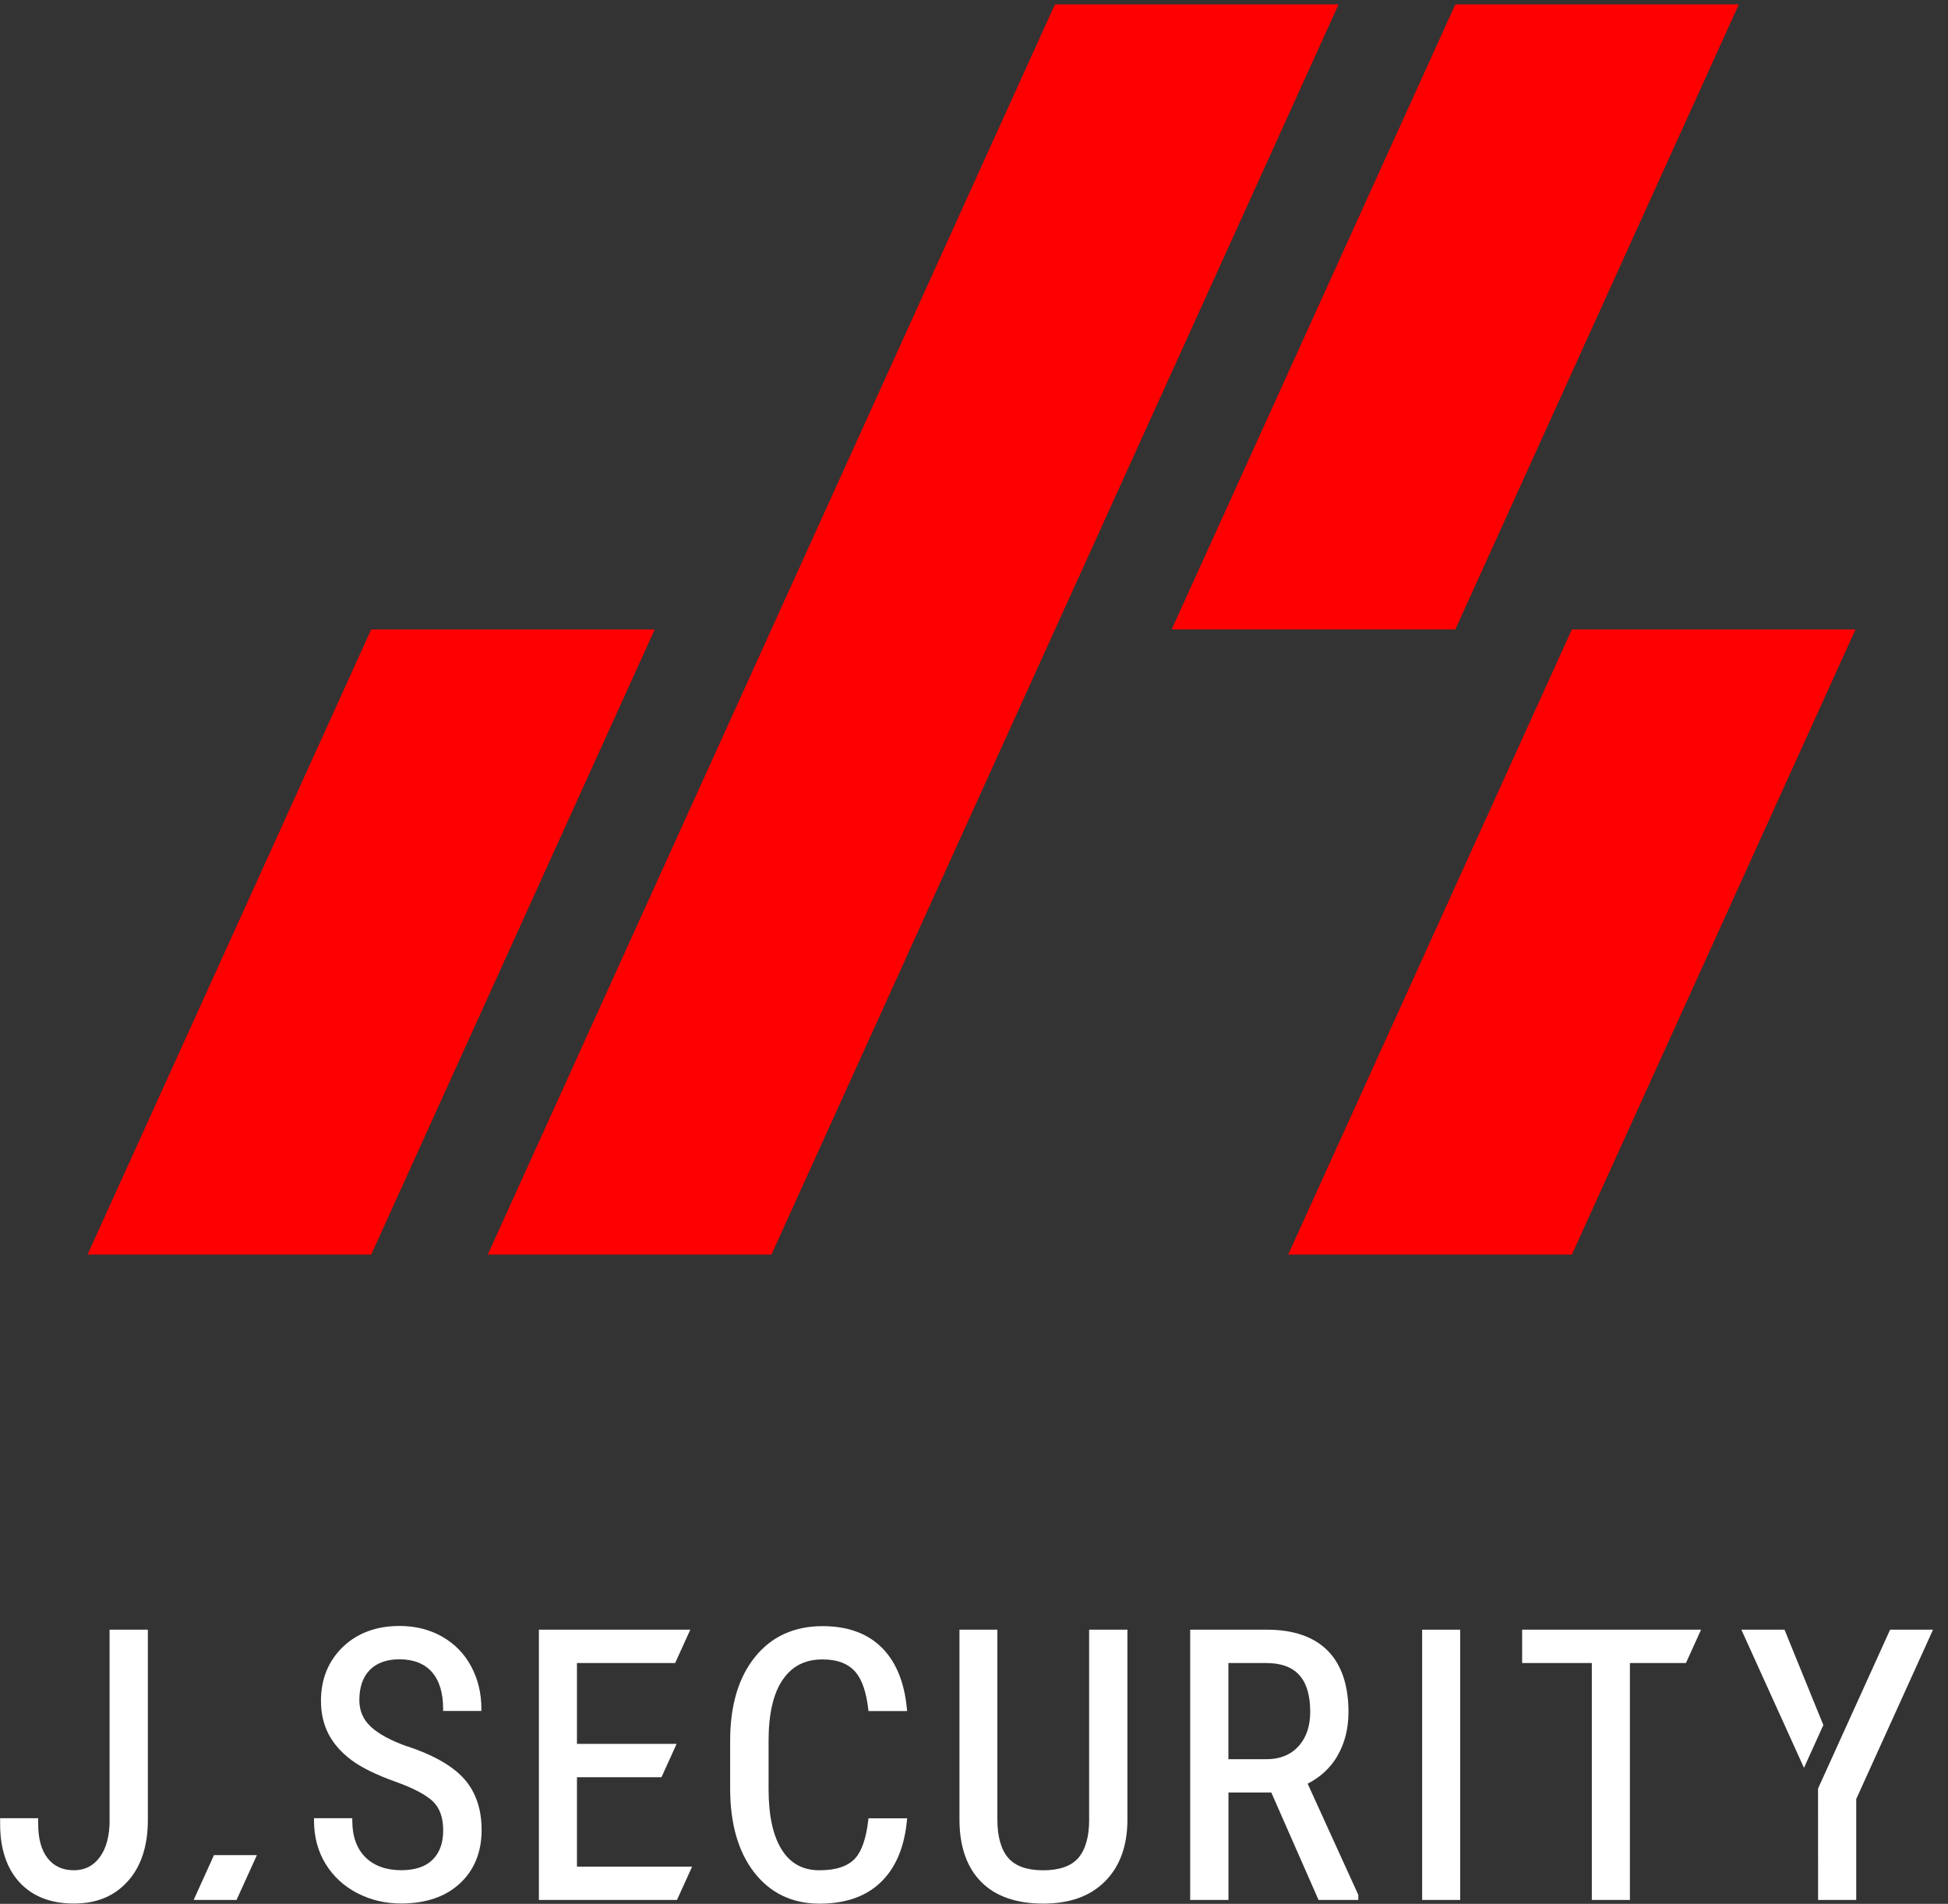
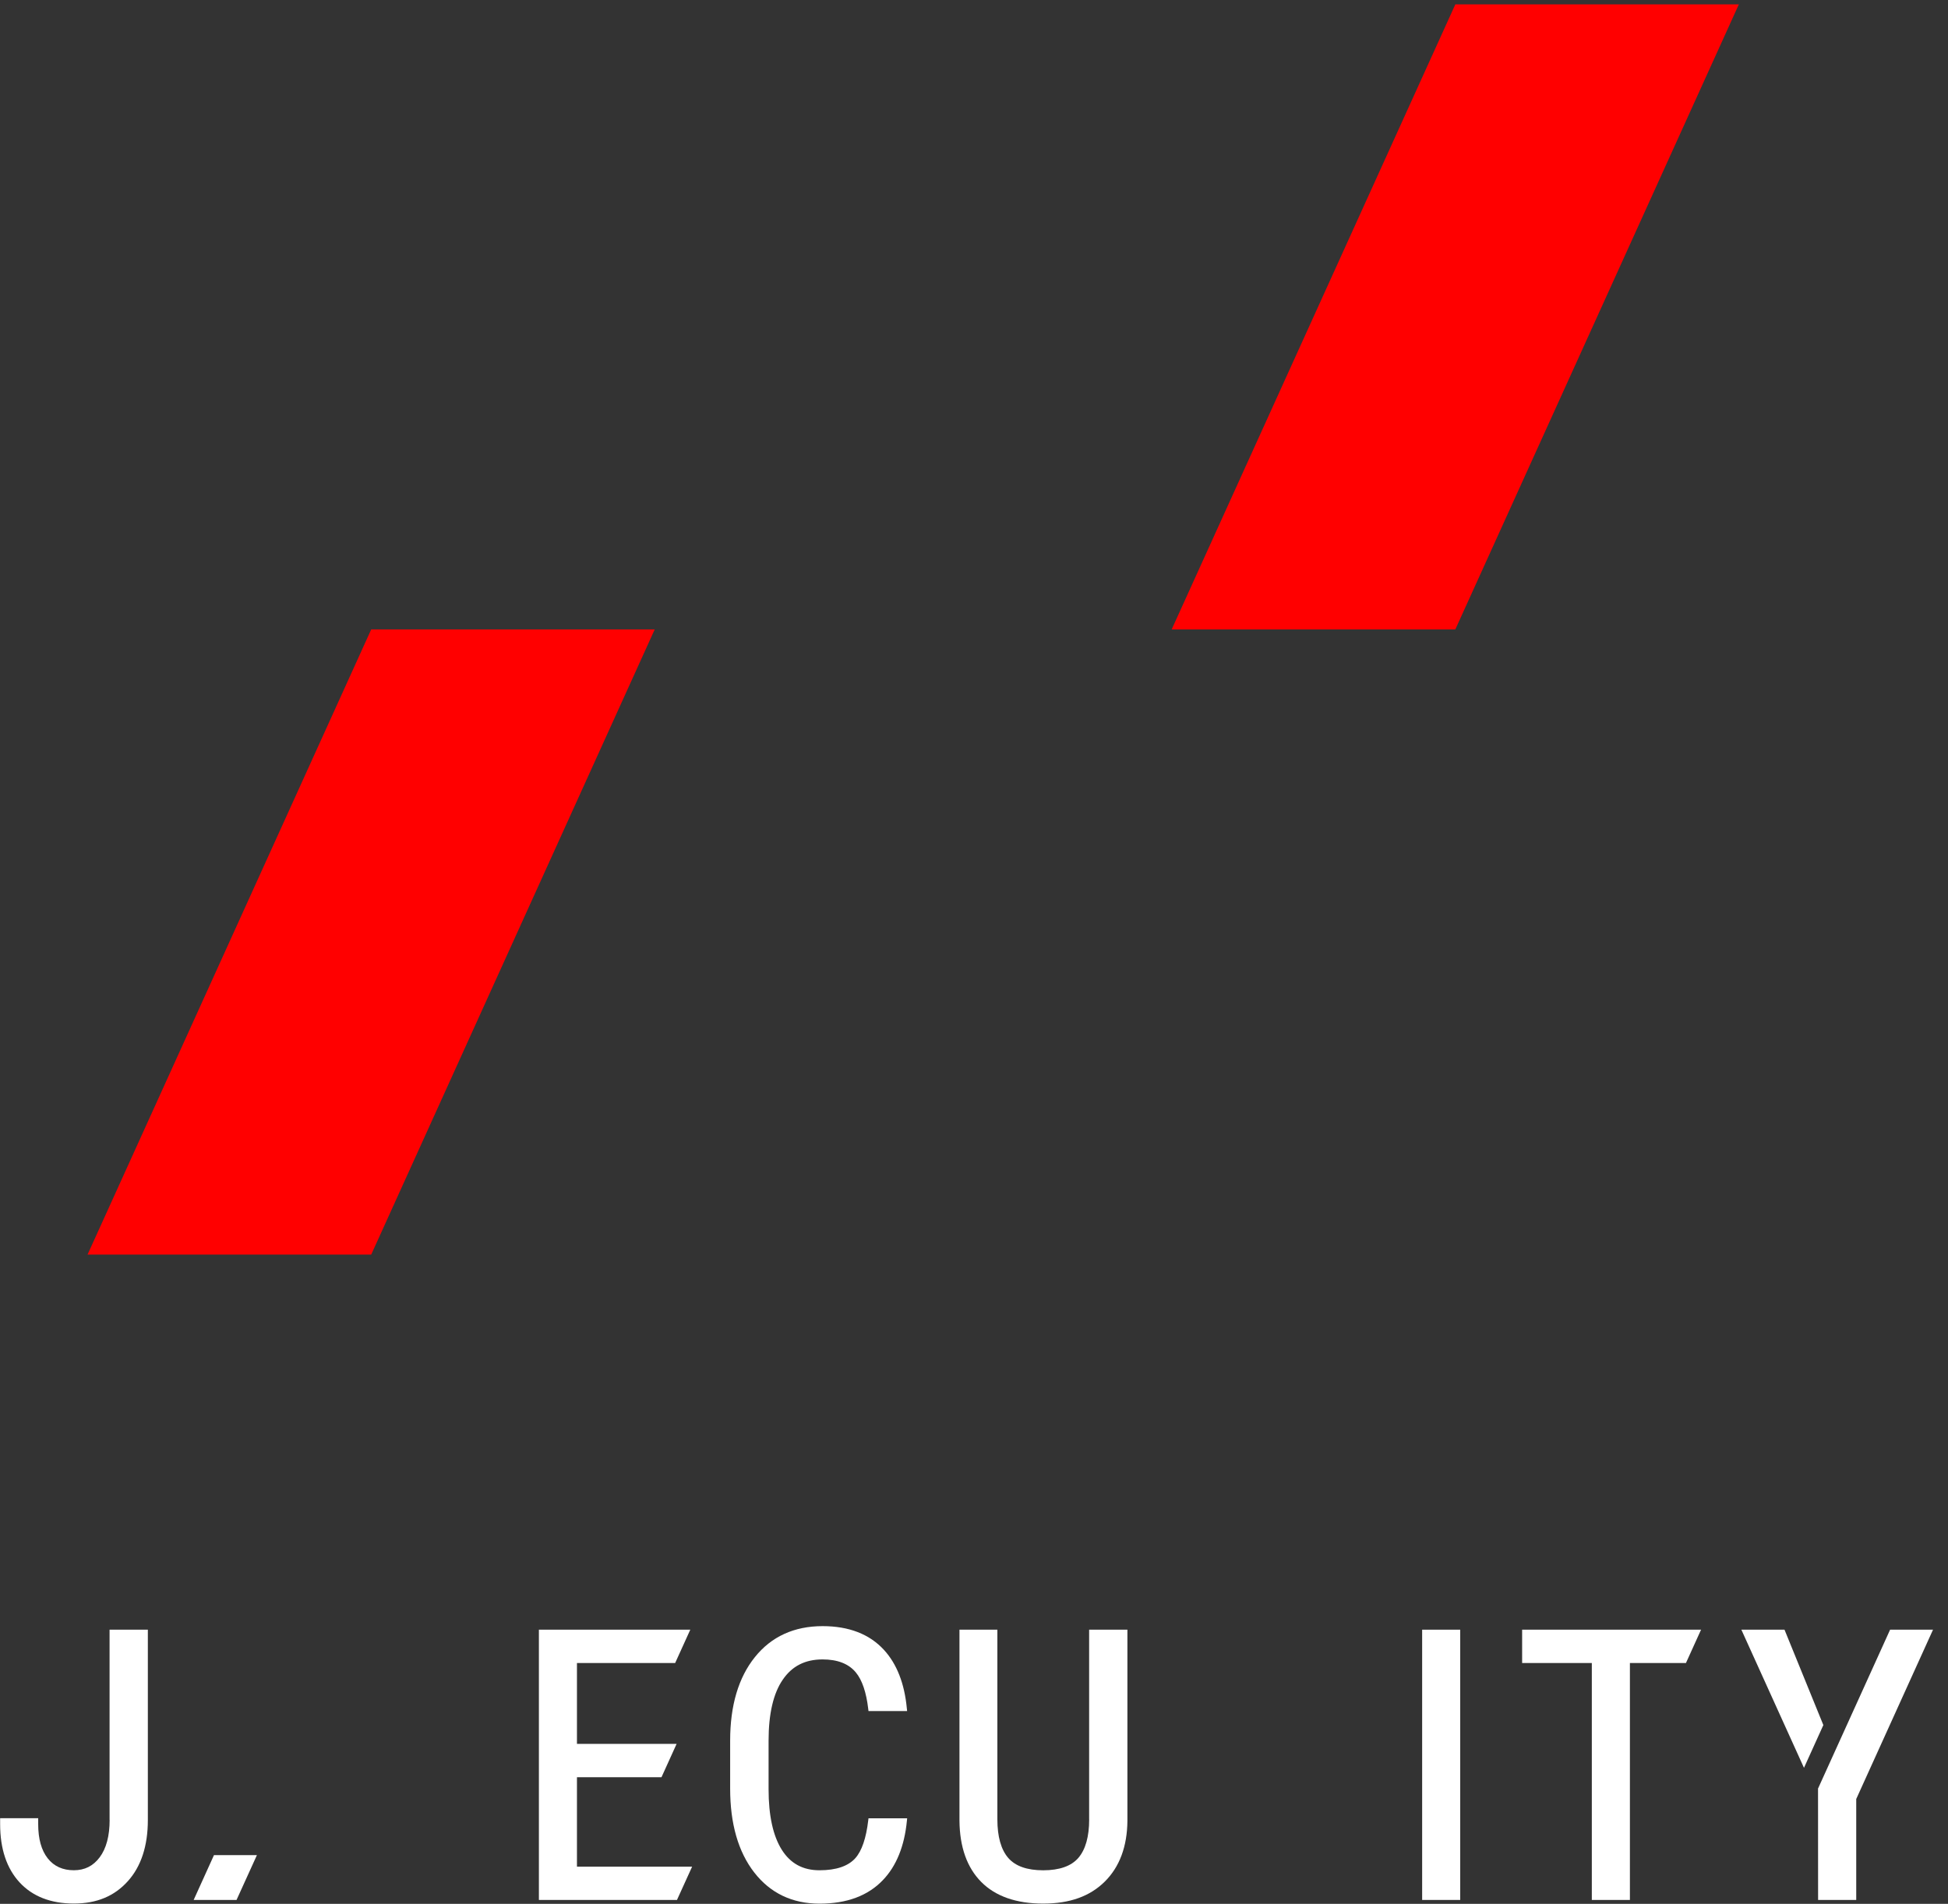
<svg xmlns="http://www.w3.org/2000/svg" width="89" height="87" viewBox="0 0 89 87" fill="none">
  <rect x="0" y="0" width="89" height="87" fill="#333333" stroke="none" />
  <path d="M16.96 57.33H4L16.96 28.762H29.913L16.96 57.33Z" fill="#FF0000" />
-   <path d="M35.245 57.33H22.285L48.198 0.2H61.158L35.245 57.33Z" fill="#FF0000" />
  <path d="M66.491 28.762H53.531L66.491 0.2H79.444L66.491 28.762Z" fill="#FF0000" />
-   <path d="M71.816 57.33H58.855L71.816 28.762H84.775L71.816 57.33Z" fill="#FF0000" />
  <path d="M8.848 86.821H10.807L11.738 84.773H9.776L8.848 86.821Z" fill="white" />
-   <path d="M18.597 79.802C17.848 79.536 17.288 79.232 16.934 78.897C16.587 78.569 16.418 78.175 16.418 77.689C16.418 77.098 16.578 76.634 16.896 76.311C17.212 75.988 17.669 75.825 18.253 75.825C18.894 75.825 19.391 76.022 19.731 76.404C20.073 76.794 20.245 77.356 20.245 78.077V78.184H21.994V78.077C21.994 77.385 21.839 76.739 21.533 76.16C21.224 75.579 20.779 75.12 20.207 74.792C19.638 74.466 18.98 74.301 18.255 74.301C17.193 74.301 16.32 74.627 15.659 75.265C14.999 75.907 14.664 76.73 14.664 77.718C14.664 78.29 14.781 78.802 15.013 79.246C15.245 79.689 15.597 80.089 16.061 80.433C16.52 80.775 17.19 81.103 18.052 81.412C18.889 81.711 19.473 82.019 19.789 82.328C20.095 82.627 20.248 83.07 20.248 83.644C20.248 84.218 20.088 84.656 19.769 84.977C19.454 85.297 18.968 85.462 18.329 85.462C17.64 85.462 17.09 85.261 16.693 84.869C16.296 84.474 16.095 83.912 16.095 83.194V83.086H14.346V83.194C14.346 83.933 14.523 84.599 14.874 85.17C15.224 85.742 15.712 86.194 16.324 86.51C16.934 86.826 17.609 86.984 18.329 86.984C19.451 86.984 20.356 86.675 21.011 86.067C21.669 85.457 22.004 84.637 22.004 83.625C22.004 82.668 21.736 81.883 21.205 81.287C20.681 80.699 19.803 80.196 18.597 79.797" fill="white" />
  <path d="M26.36 81.213H30.222L30.913 79.689H26.36V75.995H30.846L31.538 74.471H24.621V86.821H30.93L31.622 85.299H26.36V81.213Z" fill="white" />
  <path d="M39.668 83.185C39.573 83.998 39.374 84.579 39.08 84.91C38.752 85.278 38.202 85.465 37.443 85.465C36.685 85.465 36.118 85.159 35.721 84.532C35.319 83.898 35.115 82.965 35.115 81.763V79.538C35.115 78.316 35.333 77.378 35.764 76.754C36.19 76.132 36.785 75.83 37.584 75.83C38.264 75.83 38.776 76.029 39.101 76.424C39.388 76.77 39.58 77.333 39.668 78.094L39.68 78.189H41.444L41.432 78.072C41.326 76.936 40.975 76.034 40.384 75.392C39.723 74.672 38.781 74.309 37.584 74.309C36.283 74.309 35.242 74.785 34.489 75.725C33.74 76.656 33.359 77.938 33.359 79.534V81.735C33.359 83.335 33.728 84.623 34.458 85.563C35.192 86.51 36.197 86.991 37.443 86.991C38.69 86.991 39.652 86.63 40.333 85.919C40.953 85.276 41.322 84.362 41.434 83.209L41.446 83.091H39.68L39.668 83.187V83.185Z" fill="white" />
  <path d="M49.762 83.141C49.762 83.928 49.595 84.519 49.267 84.9C48.944 85.275 48.403 85.466 47.661 85.466C46.92 85.466 46.389 85.275 46.063 84.9C45.736 84.519 45.568 83.928 45.568 83.141V74.471H43.836V83.206C43.848 84.407 44.183 85.347 44.834 86.002C45.484 86.656 46.437 86.988 47.659 86.988C48.882 86.988 49.803 86.651 50.477 85.981C51.15 85.313 51.499 84.38 51.509 83.206V74.471H49.76V83.139L49.762 83.141Z" fill="white" />
-   <path d="M61.097 80.246C61.437 79.674 61.609 78.995 61.609 78.229C61.609 77.011 61.291 76.071 60.662 75.433C60.033 74.796 59.097 74.471 57.884 74.471H54.377V86.821H56.126V81.911H58.083L60.241 86.821H62.059V86.591L59.743 81.507C60.32 81.215 60.777 80.794 61.1 80.249M59.861 78.225C59.861 78.885 59.679 79.416 59.317 79.806C58.961 80.194 58.473 80.39 57.868 80.39H56.123V75.995H57.851C59.203 75.995 59.861 76.724 59.861 78.225Z" fill="white" />
-   <path d="M66.714 74.471H64.975V86.821H66.714V74.471Z" fill="white" />
+   <path d="M66.714 74.471H64.975V86.821H66.714Z" fill="white" />
  <path d="M69.543 75.995H72.727V86.821H74.467V75.995H77.027L77.718 74.471H69.543V75.995Z" fill="white" />
  <path d="M86.355 74.471L83.075 81.703L83.062 81.725L83.065 86.821H84.807V82.21L88.316 74.471H86.355Z" fill="white" />
  <path d="M81.53 74.471H79.559L82.42 80.784L83.305 78.83L81.53 74.471Z" fill="white" />
  <path d="M5.009 83.163C5.009 83.897 4.855 84.471 4.554 84.873C4.257 85.27 3.87 85.464 3.372 85.464C2.874 85.464 2.468 85.287 2.181 84.921C1.891 84.553 1.745 84.029 1.745 83.361V83.086H0.006V83.361C0.006 84.483 0.305 85.378 0.893 86.017C1.484 86.658 2.317 86.986 3.372 86.986C4.427 86.986 5.229 86.644 5.839 85.966C6.446 85.294 6.755 84.352 6.755 83.17V74.471H5.006V83.163H5.009Z" fill="white" />
</svg>